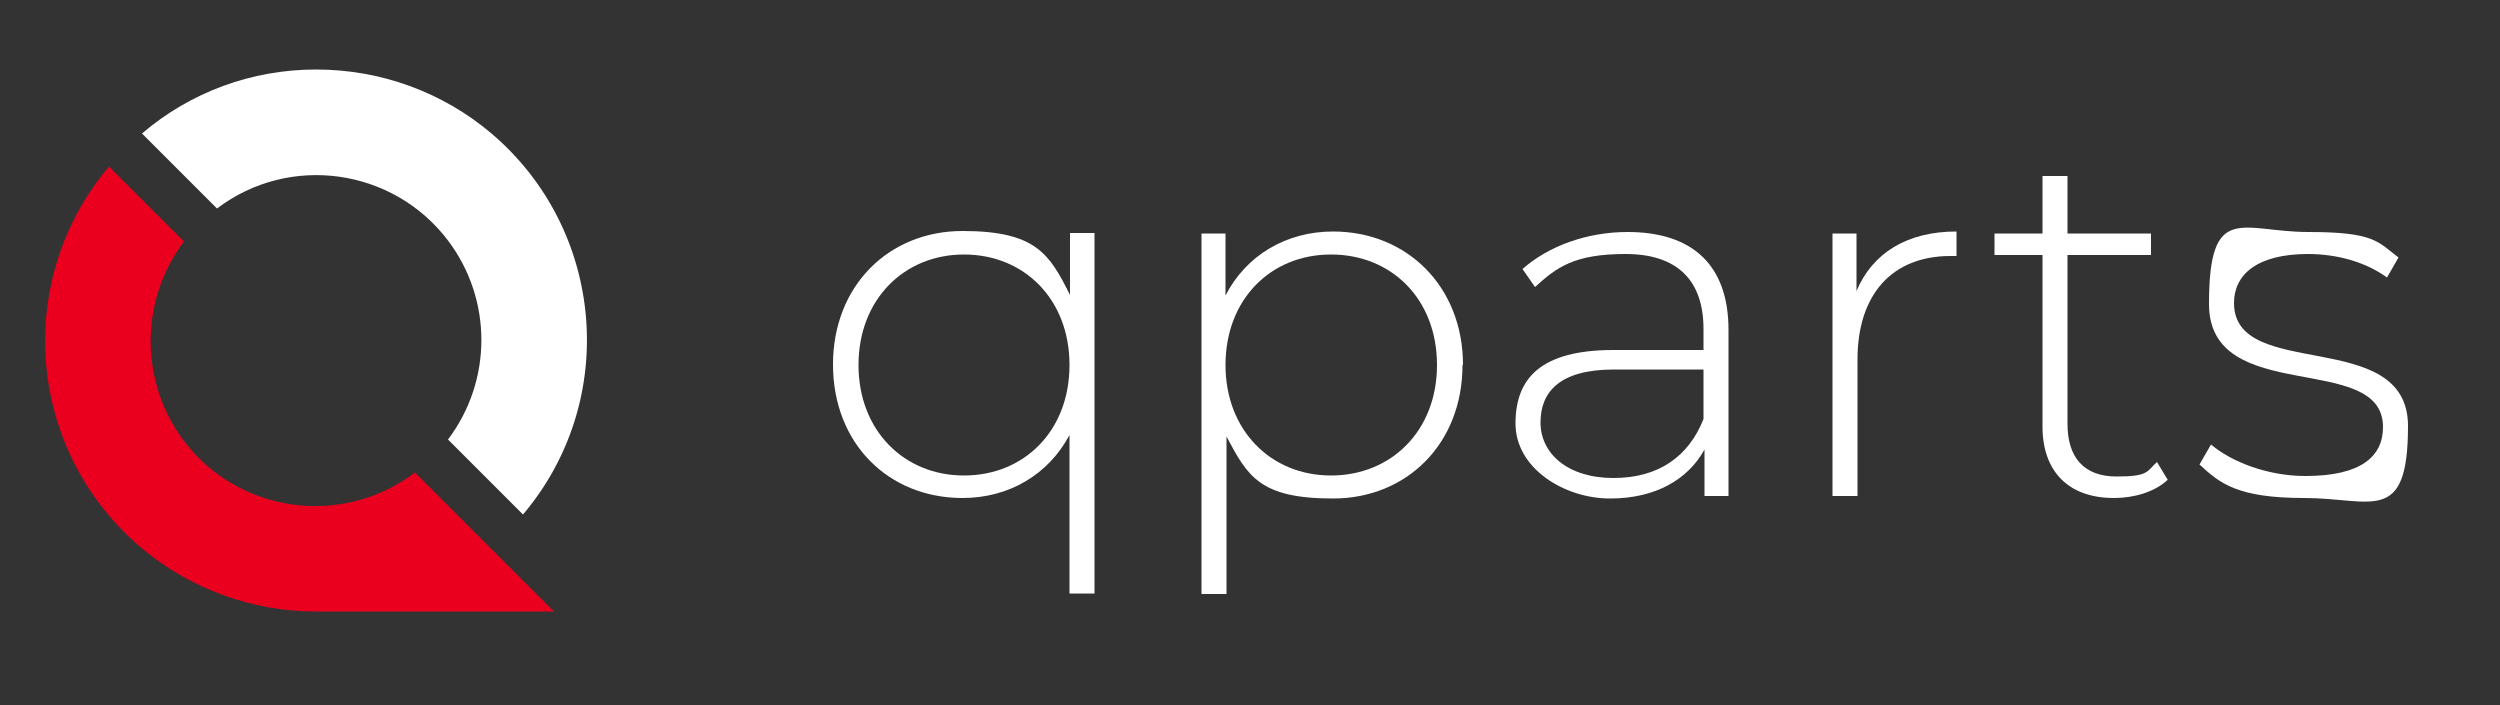
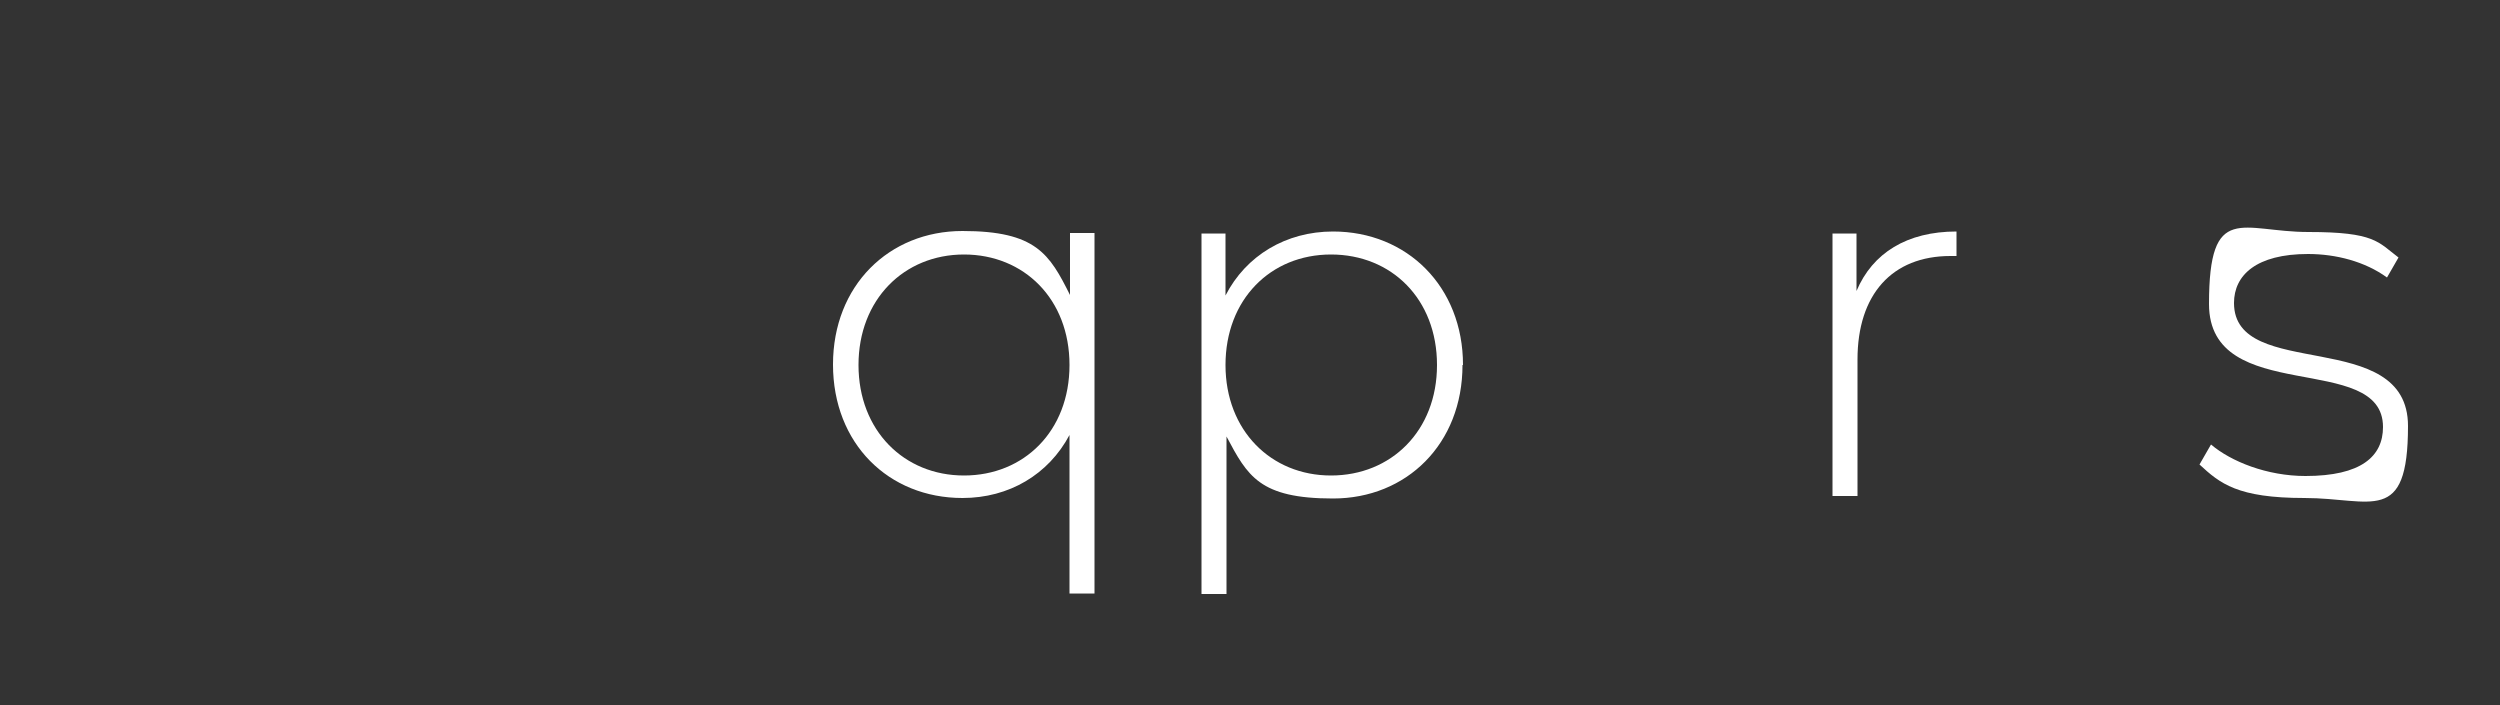
<svg xmlns="http://www.w3.org/2000/svg" version="1.1" viewBox="0 0 500 141">
  <rect x="0" y="0" width="500" height="141" fill="#333333" stroke="none" />
  <defs>
    <style> .cls-1 { fill: #fff; } .cls-2 { fill: none; } .cls-3 { isolation: isolate; } .cls-4 { fill: #ea001e; } .cls-5 { clip-path: url(#clippath); } </style>
    <clipPath id="clippath">
      <rect class="cls-2" x="9" y="13.9" width="108.4" height="108.4" />
    </clipPath>
  </defs>
  <g>
    <g id="Lag_1">
      <g id="Lag_1-2" data-name="Lag_1">
        <g>
          <g id="Title">
            <g class="cls-3">
              <path class="cls-1" d="M218.9,46.7v72h-5v-31.7c-4.2,7.9-12.1,12.6-21.4,12.6-14.8,0-25.9-10.9-25.9-26.7s11.2-26.7,25.9-26.7,17.4,4.6,21.5,12.8v-12.4s4.9,0,4.9,0ZM213.9,73c0-13.2-9.1-22.1-21.1-22.1s-21.1,9-21.1,22.1,9.1,22.1,21.1,22.1,21.1-8.9,21.1-22.1Z" />
              <path class="cls-1" d="M292.5,73c0,15.8-11.2,26.7-25.9,26.7s-17.1-4.5-21.3-12.4v31.5h-5V46.7h4.8v12.4c4.1-8,12.1-12.8,21.5-12.8,14.8,0,26,11,26,26.7ZM287.4,73c0-13.2-9.1-22.1-21.2-22.1s-21.1,9-21.1,22.1,9.1,22.1,21.1,22.1,21.2-8.9,21.2-22.1Z" />
-               <path class="cls-1" d="M345.7,65.9v33.3h-4.8v-9.3c-3.3,6-9.8,9.8-18.9,9.8s-18.9-6-18.9-15,5-14.7,19.6-14.7h18v-4.2c0-9.8-5.3-15-15.6-15s-13.8,2.7-18.1,6.6l-2.5-3.6c5.2-4.6,12.9-7.4,21-7.4,13,0,20.2,6.6,20.2,19.6h0ZM340.7,83.7v-9.8h-17.9c-10.9,0-14.7,4.5-14.7,10.6s5.3,11.1,14.6,11.1c8.9,0,15-4.2,18-11.8Z" />
              <path class="cls-1" d="M391.3,46.3v4.9c-.4,0-.8,0-1.2,0-11.7,0-18.6,7.7-18.6,20.7v27.3h-5v-52.5h4.8v11.5c3.2-7.6,10.1-11.9,20-11.9Z" />
-               <path class="cls-1" d="M433.6,95.9c-2.6,2.5-6.8,3.7-10.8,3.7-9.2,0-14.3-5.4-14.3-14.3v-34.3h-9.6v-4.3h9.6v-11.5h5v11.5h16.7v4.3h-16.7v33.8c0,6.7,3.3,10.5,9.8,10.5s6-1,8.1-2.9l2.1,3.5Z" />
              <path class="cls-1" d="M439.9,92.9l2.3-4c4,3.4,11.2,6.3,18.9,6.3,11.1,0,15.5-3.9,15.5-9.8,0-15.3-34.8-4-34.8-24.6s6.6-14.4,19.9-14.4,13.9,2,18,5.1l-2.3,4c-4.4-3.2-10.2-4.7-15.8-4.7-10.3,0-14.8,4.2-14.8,9.8,0,15.8,34.8,4.6,34.8,24.6s-7.3,14.4-20.7,14.4-16.9-2.9-21-6.7Z" />
            </g>
          </g>
          <g id="Group_2">
            <g class="cls-5">
              <g id="Group_1">
-                 <path id="Path_1" class="cls-4" d="M21.8,33.3C2.5,56.2,5.4,90.3,28.3,109.6c9.8,8.2,22.1,12.7,34.9,12.7h47.6l-12.8-12.8-15-15c-14.5,11-35.2,8.2-46.2-6.3-8.9-11.8-8.9-28.1,0-39.9,0,0-15-15-15-15Z" />
-                 <path id="Path_2" class="cls-1" d="M63.2,13.9c-12.8,0-25.1,4.5-34.8,12.8l15,15c14.5-11,35.2-8.1,46.2,6.4,8.9,11.8,8.9,28,0,39.8l15,15c19.3-22.8,16.4-56.9-6.3-76.2-9.8-8.3-22.2-12.8-35.1-12.8" />
-               </g>
+                 </g>
            </g>
          </g>
        </g>
      </g>
    </g>
  </g>
</svg>